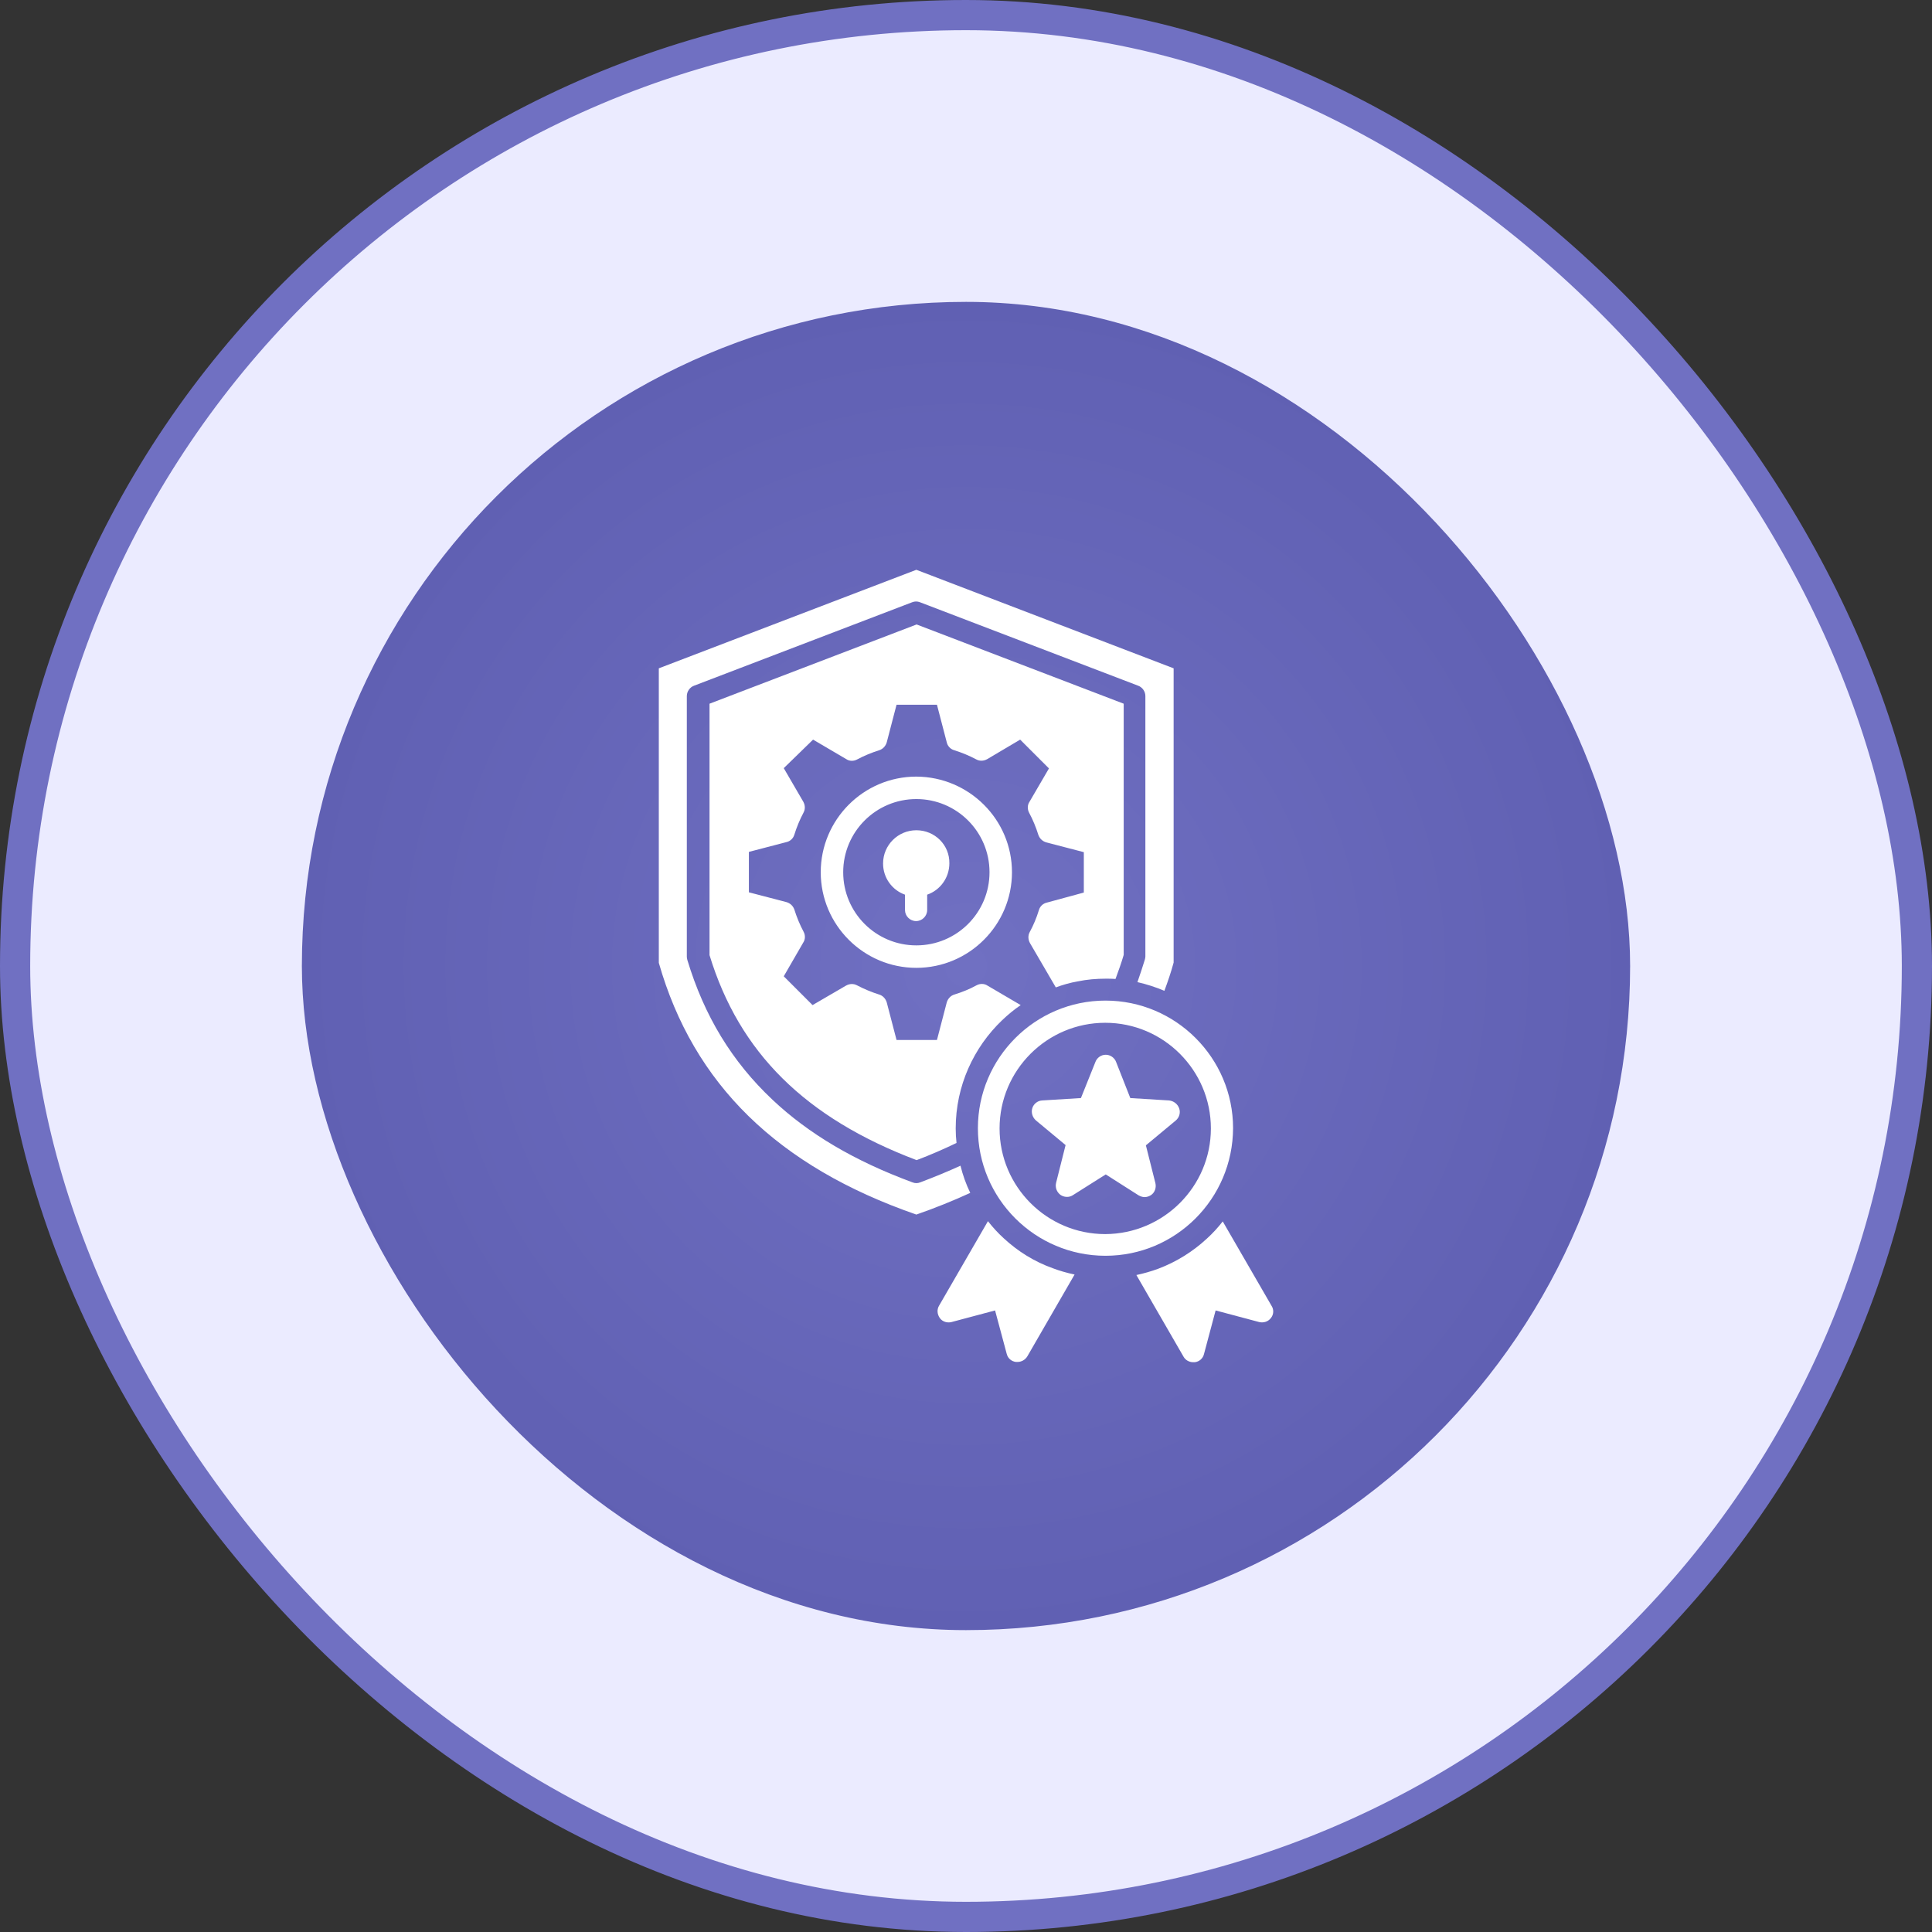
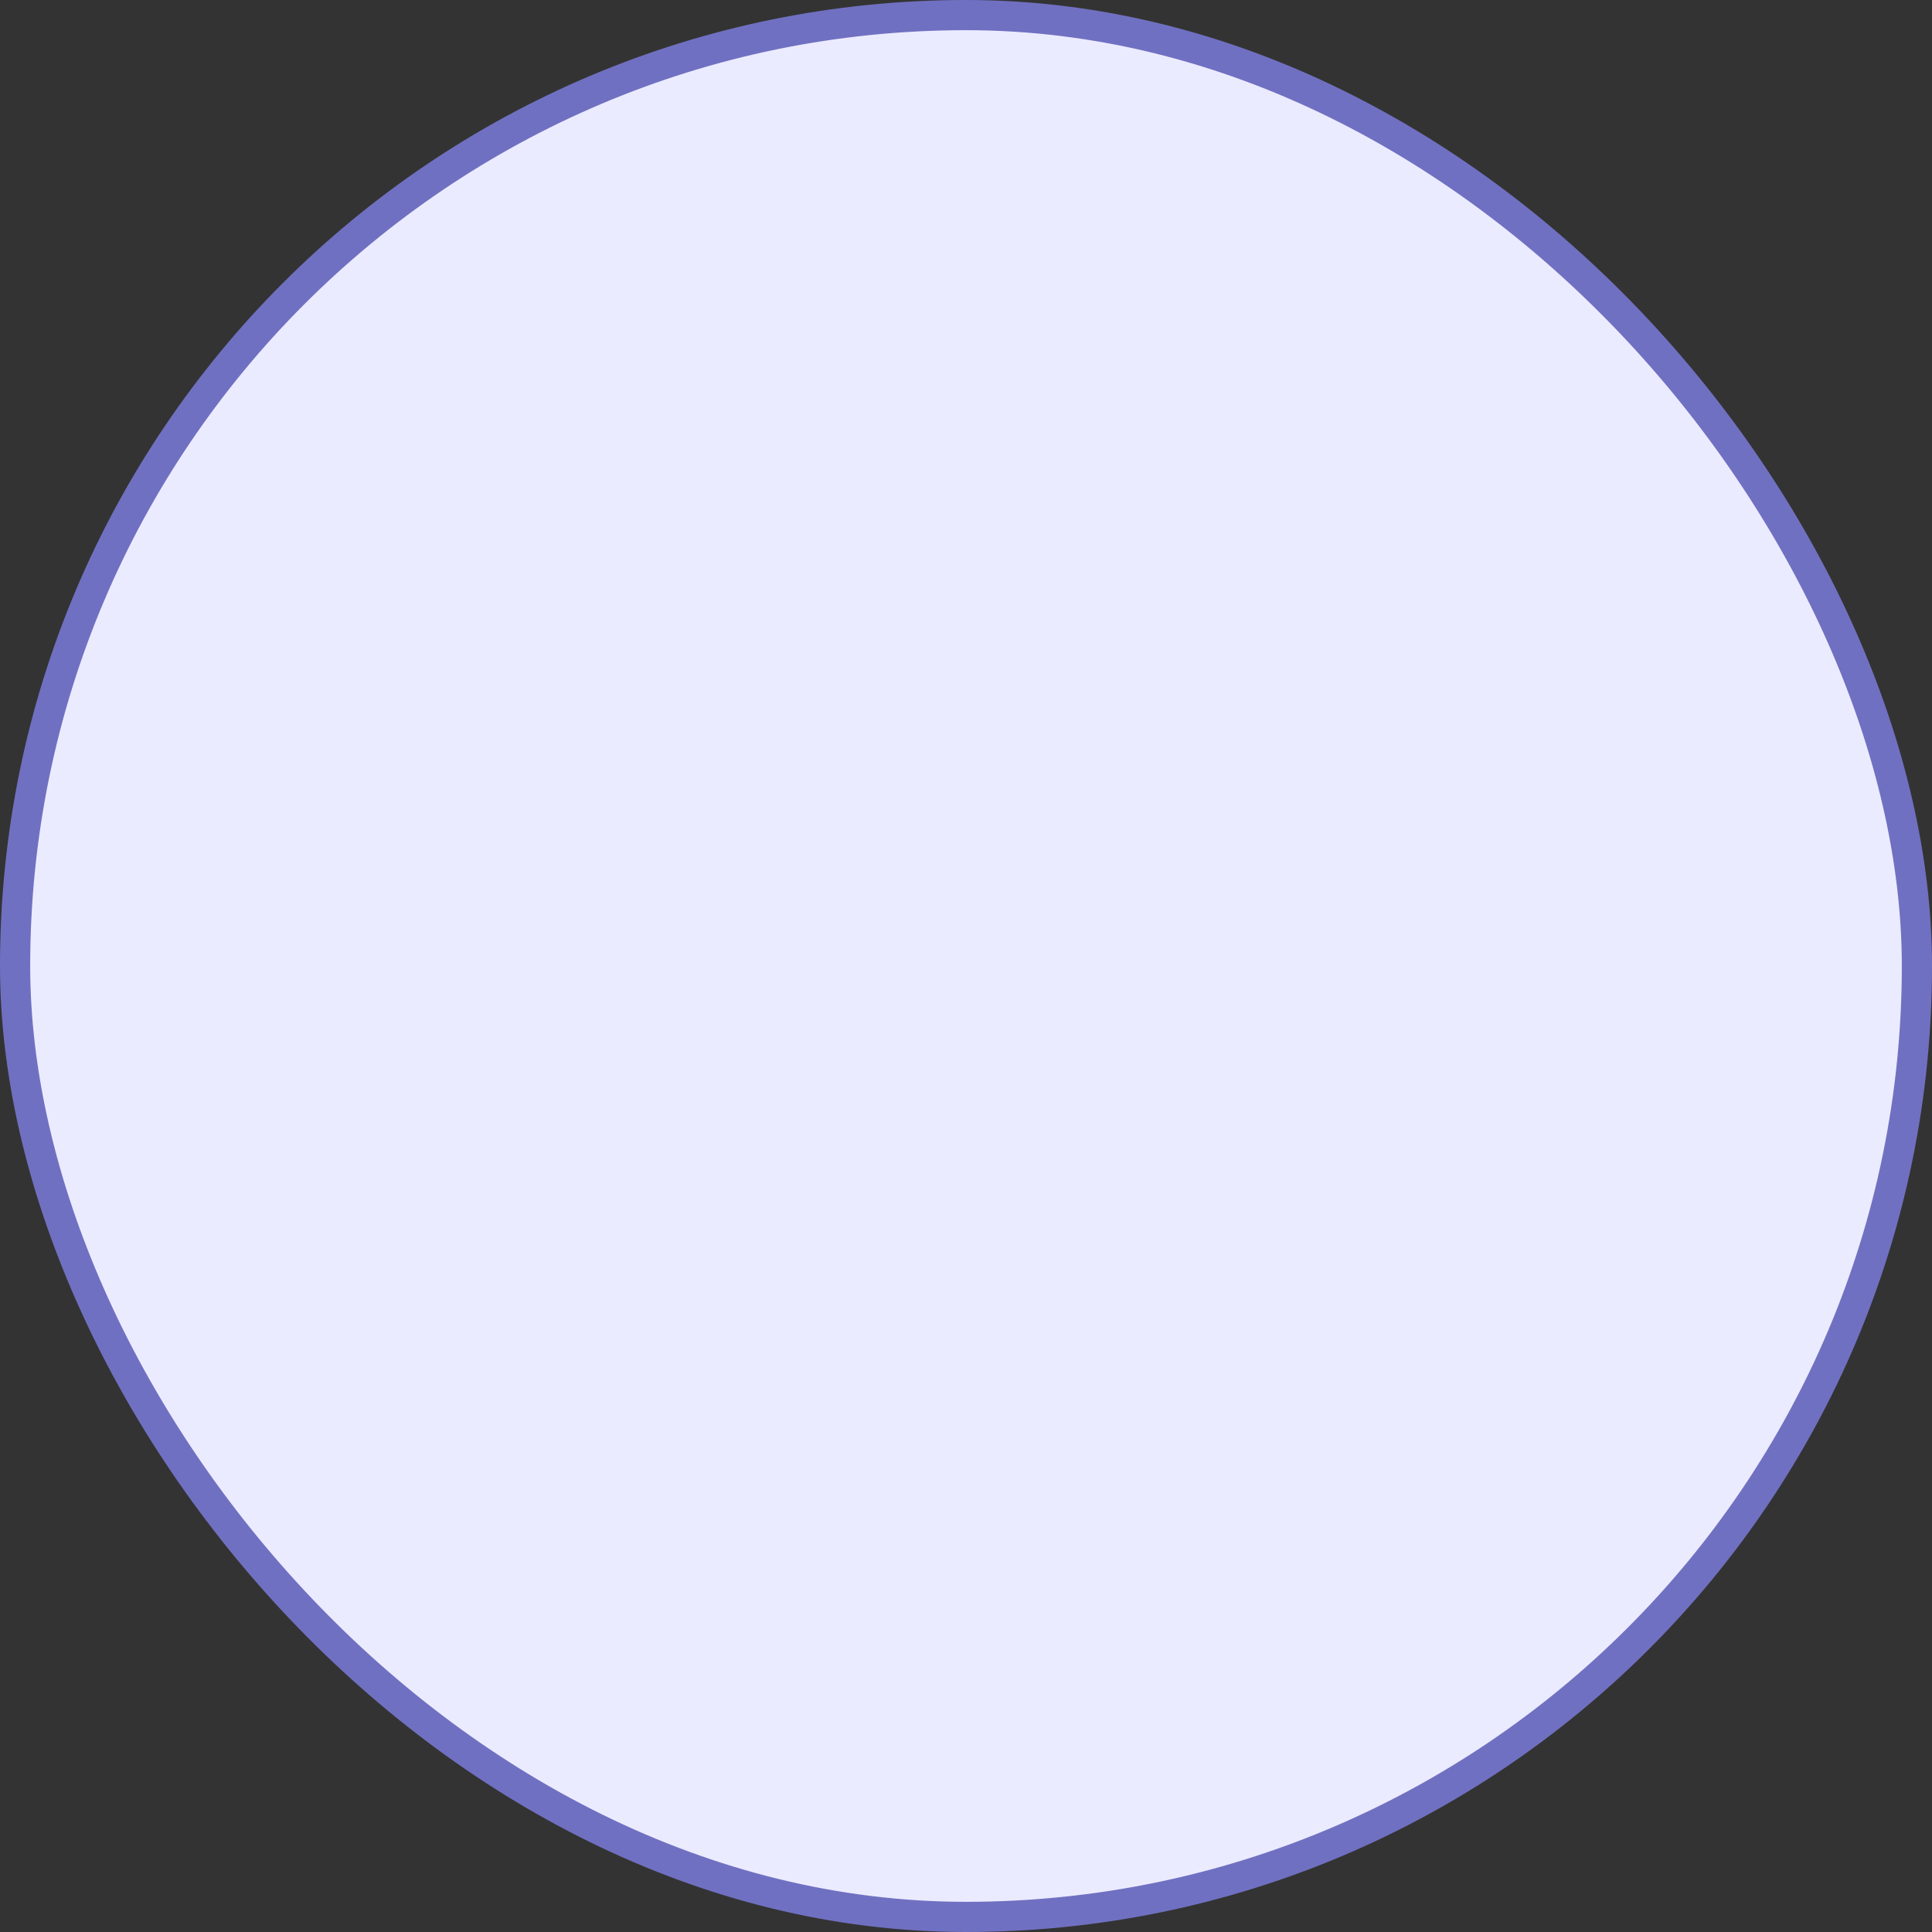
<svg xmlns="http://www.w3.org/2000/svg" width="64" height="64" viewBox="0 0 64 64" fill="none">
  <rect x="0" y="0" width="64" height="64" fill="#333333" stroke="none" />
  <rect x="0.5" y="0.5" width="63" height="63" rx="31.5" fill="#EBEBFF" />
  <rect x="0.5" y="0.5" width="63" height="63" rx="31.5" stroke="#7070C2" />
-   <rect x="10" y="10" width="44" height="44" rx="22" fill="url(#paint0_radial_1631_7582)" />
-   <path d="M35.903 29.567V28.229L34.66 27.905C34.538 27.87 34.442 27.782 34.398 27.66C34.319 27.406 34.214 27.152 34.092 26.925C34.031 26.811 34.031 26.671 34.1 26.566L34.748 25.455L33.794 24.501L32.7 25.149C32.587 25.21 32.456 25.219 32.342 25.157C32.114 25.035 31.86 24.93 31.607 24.851C31.484 24.816 31.388 24.711 31.362 24.589L31.038 23.346H29.699L29.375 24.589C29.34 24.711 29.253 24.808 29.131 24.851C28.877 24.93 28.623 25.035 28.395 25.157C28.282 25.219 28.142 25.219 28.037 25.149L26.934 24.501L25.963 25.446L26.61 26.558C26.672 26.671 26.68 26.802 26.619 26.916C26.497 27.144 26.392 27.398 26.313 27.651C26.278 27.774 26.173 27.87 26.05 27.896L24.808 28.22V29.559L26.05 29.883C26.173 29.918 26.269 30.005 26.313 30.128C26.392 30.381 26.497 30.635 26.619 30.863C26.68 30.976 26.68 31.116 26.61 31.221L25.963 32.341L26.917 33.295L28.028 32.648C28.142 32.586 28.273 32.578 28.387 32.639C28.623 32.761 28.868 32.866 29.122 32.945C29.244 32.98 29.34 33.085 29.375 33.208L29.699 34.45H31.038L31.362 33.208C31.397 33.085 31.493 32.98 31.616 32.945C31.869 32.866 32.114 32.77 32.35 32.639C32.464 32.578 32.604 32.578 32.709 32.648L33.812 33.295C33.593 33.444 33.392 33.61 33.199 33.794C32.254 34.695 31.659 35.972 31.659 37.381C31.659 37.547 31.668 37.705 31.686 37.862C31.265 38.064 30.828 38.256 30.364 38.431C26.672 37.031 24.493 34.87 23.504 31.641V23.311L30.364 20.686L37.224 23.311V31.633C37.145 31.904 37.049 32.166 36.953 32.429C36.848 32.42 36.734 32.42 36.629 32.42C36.314 32.42 36.008 32.446 35.711 32.508C35.457 32.551 35.212 32.621 34.975 32.709L34.118 31.239C34.057 31.125 34.048 30.994 34.109 30.88C34.232 30.652 34.337 30.407 34.416 30.145C34.45 30.023 34.556 29.926 34.678 29.9L35.903 29.567ZM33.523 28.894C33.523 30.635 32.105 32.061 30.355 32.061C28.614 32.061 27.188 30.644 27.188 28.894C27.188 27.152 28.605 25.726 30.355 25.726C32.105 25.735 33.523 27.152 33.523 28.894ZM32.779 28.894C32.779 27.555 31.694 26.47 30.355 26.47C29.017 26.47 27.932 27.555 27.932 28.894C27.932 30.233 29.017 31.317 30.355 31.317C31.694 31.317 32.779 30.233 32.779 28.894ZM42.124 43.261L40.505 40.461C40.348 40.663 40.173 40.855 39.98 41.03C39.517 41.459 38.974 41.8 38.37 42.028C38.134 42.115 37.889 42.185 37.644 42.237L39.211 44.95C39.272 45.055 39.394 45.125 39.526 45.125C39.543 45.125 39.56 45.125 39.578 45.125C39.727 45.108 39.849 45.002 39.884 44.854L40.269 43.41L41.713 43.795C41.862 43.83 42.011 43.778 42.098 43.664C42.194 43.55 42.203 43.384 42.124 43.261ZM31.817 38.615C31.397 38.807 30.951 38.991 30.487 39.166C30.443 39.184 30.399 39.193 30.355 39.193C30.312 39.193 30.268 39.184 30.224 39.166C28.308 38.458 26.794 37.565 25.587 36.428C24.248 35.167 23.329 33.654 22.769 31.799C22.761 31.764 22.752 31.729 22.752 31.694V23.058C22.752 22.909 22.848 22.769 22.988 22.716L30.215 19.951C30.303 19.916 30.39 19.916 30.478 19.951L37.706 22.716C37.846 22.769 37.942 22.909 37.942 23.058V31.685C37.942 31.72 37.933 31.755 37.924 31.79C37.846 32.035 37.767 32.289 37.679 32.534C37.986 32.604 38.283 32.7 38.572 32.822C38.685 32.516 38.791 32.21 38.878 31.886V22.139L30.355 18.875L21.824 22.139V31.895C22.971 35.911 25.762 38.641 30.355 40.234C30.985 40.015 31.589 39.77 32.141 39.516C32.001 39.227 31.895 38.93 31.817 38.615ZM33.252 41.021C33.059 40.846 32.884 40.654 32.727 40.453L31.108 43.252C31.029 43.384 31.047 43.541 31.134 43.664C31.222 43.786 31.379 43.83 31.519 43.795L32.963 43.41L33.348 44.845C33.383 44.994 33.505 45.099 33.654 45.116C33.672 45.116 33.689 45.116 33.707 45.116C33.838 45.116 33.961 45.046 34.031 44.932L35.597 42.22C35.343 42.167 35.098 42.097 34.87 42.01C34.258 41.791 33.715 41.45 33.252 41.021ZM36.62 41.599C34.293 41.599 32.394 39.709 32.394 37.373C32.394 35.045 34.293 33.146 36.62 33.146C38.948 33.146 40.847 35.045 40.847 37.373C40.838 39.709 38.948 41.599 36.62 41.599ZM40.112 37.381C40.112 35.456 38.545 33.881 36.612 33.881C34.687 33.881 33.112 35.447 33.112 37.381C33.112 39.306 34.678 40.881 36.612 40.881C38.545 40.873 40.112 39.306 40.112 37.381ZM38.729 36.454L37.443 36.375L36.971 35.176C36.918 35.036 36.778 34.94 36.629 34.94C36.48 34.94 36.34 35.036 36.288 35.176L35.807 36.375L34.52 36.454C34.372 36.462 34.24 36.568 34.197 36.708C34.153 36.847 34.197 37.005 34.31 37.11L35.299 37.932L34.984 39.184C34.949 39.333 35.002 39.481 35.124 39.578C35.247 39.665 35.413 39.674 35.535 39.595L36.629 38.904L37.714 39.595C37.776 39.63 37.846 39.656 37.916 39.656C37.994 39.656 38.064 39.63 38.134 39.586C38.257 39.499 38.309 39.341 38.274 39.193L37.959 37.941L38.948 37.119C39.062 37.023 39.114 36.865 39.062 36.716C39.009 36.568 38.878 36.471 38.729 36.454ZM30.355 27.503C29.752 27.503 29.253 27.992 29.253 28.605C29.253 29.086 29.559 29.489 29.979 29.637V30.145C29.979 30.346 30.145 30.512 30.347 30.512C30.548 30.512 30.714 30.346 30.714 30.145V29.637C31.143 29.489 31.449 29.078 31.449 28.596C31.458 27.992 30.968 27.503 30.355 27.503Z" fill="white" />
  <defs>
    <radialGradient id="paint0_radial_1631_7582" cx="0" cy="0" r="1" gradientUnits="userSpaceOnUse" gradientTransform="translate(32 32) rotate(90) scale(22)">
      <stop stop-color="#7070C2" />
      <stop offset="1" stop-color="#6060B3" />
    </radialGradient>
  </defs>
</svg>